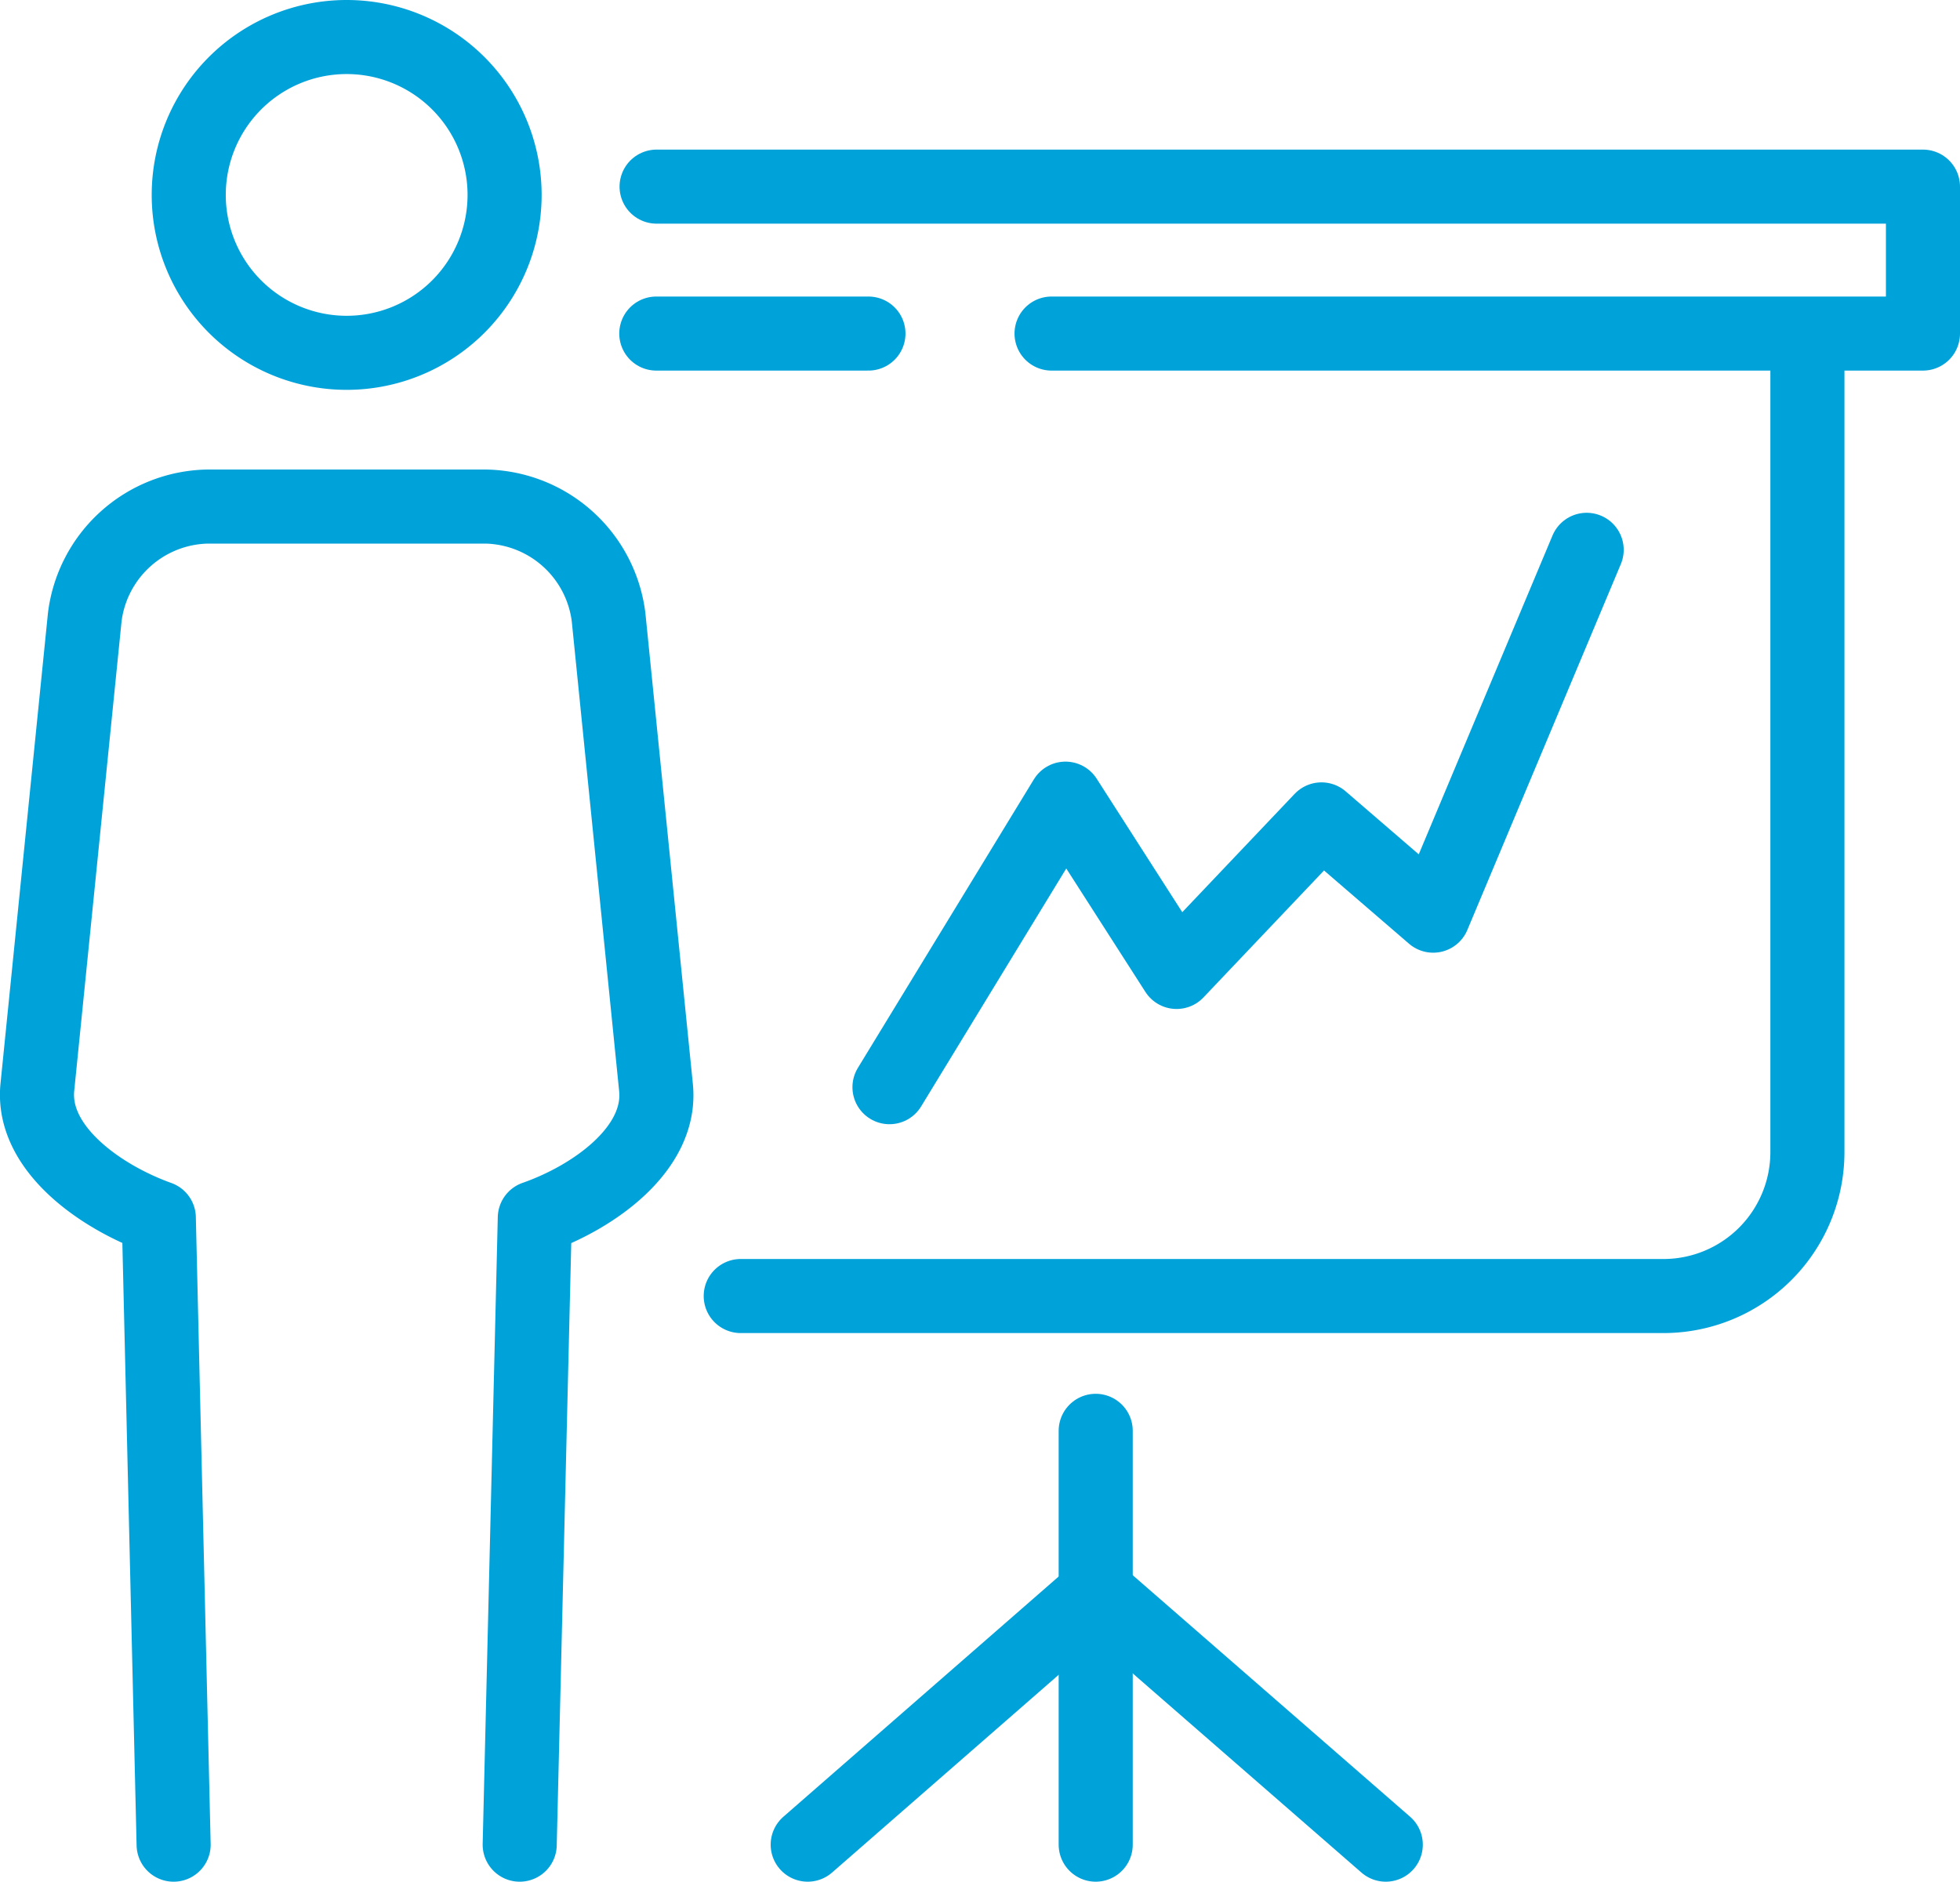
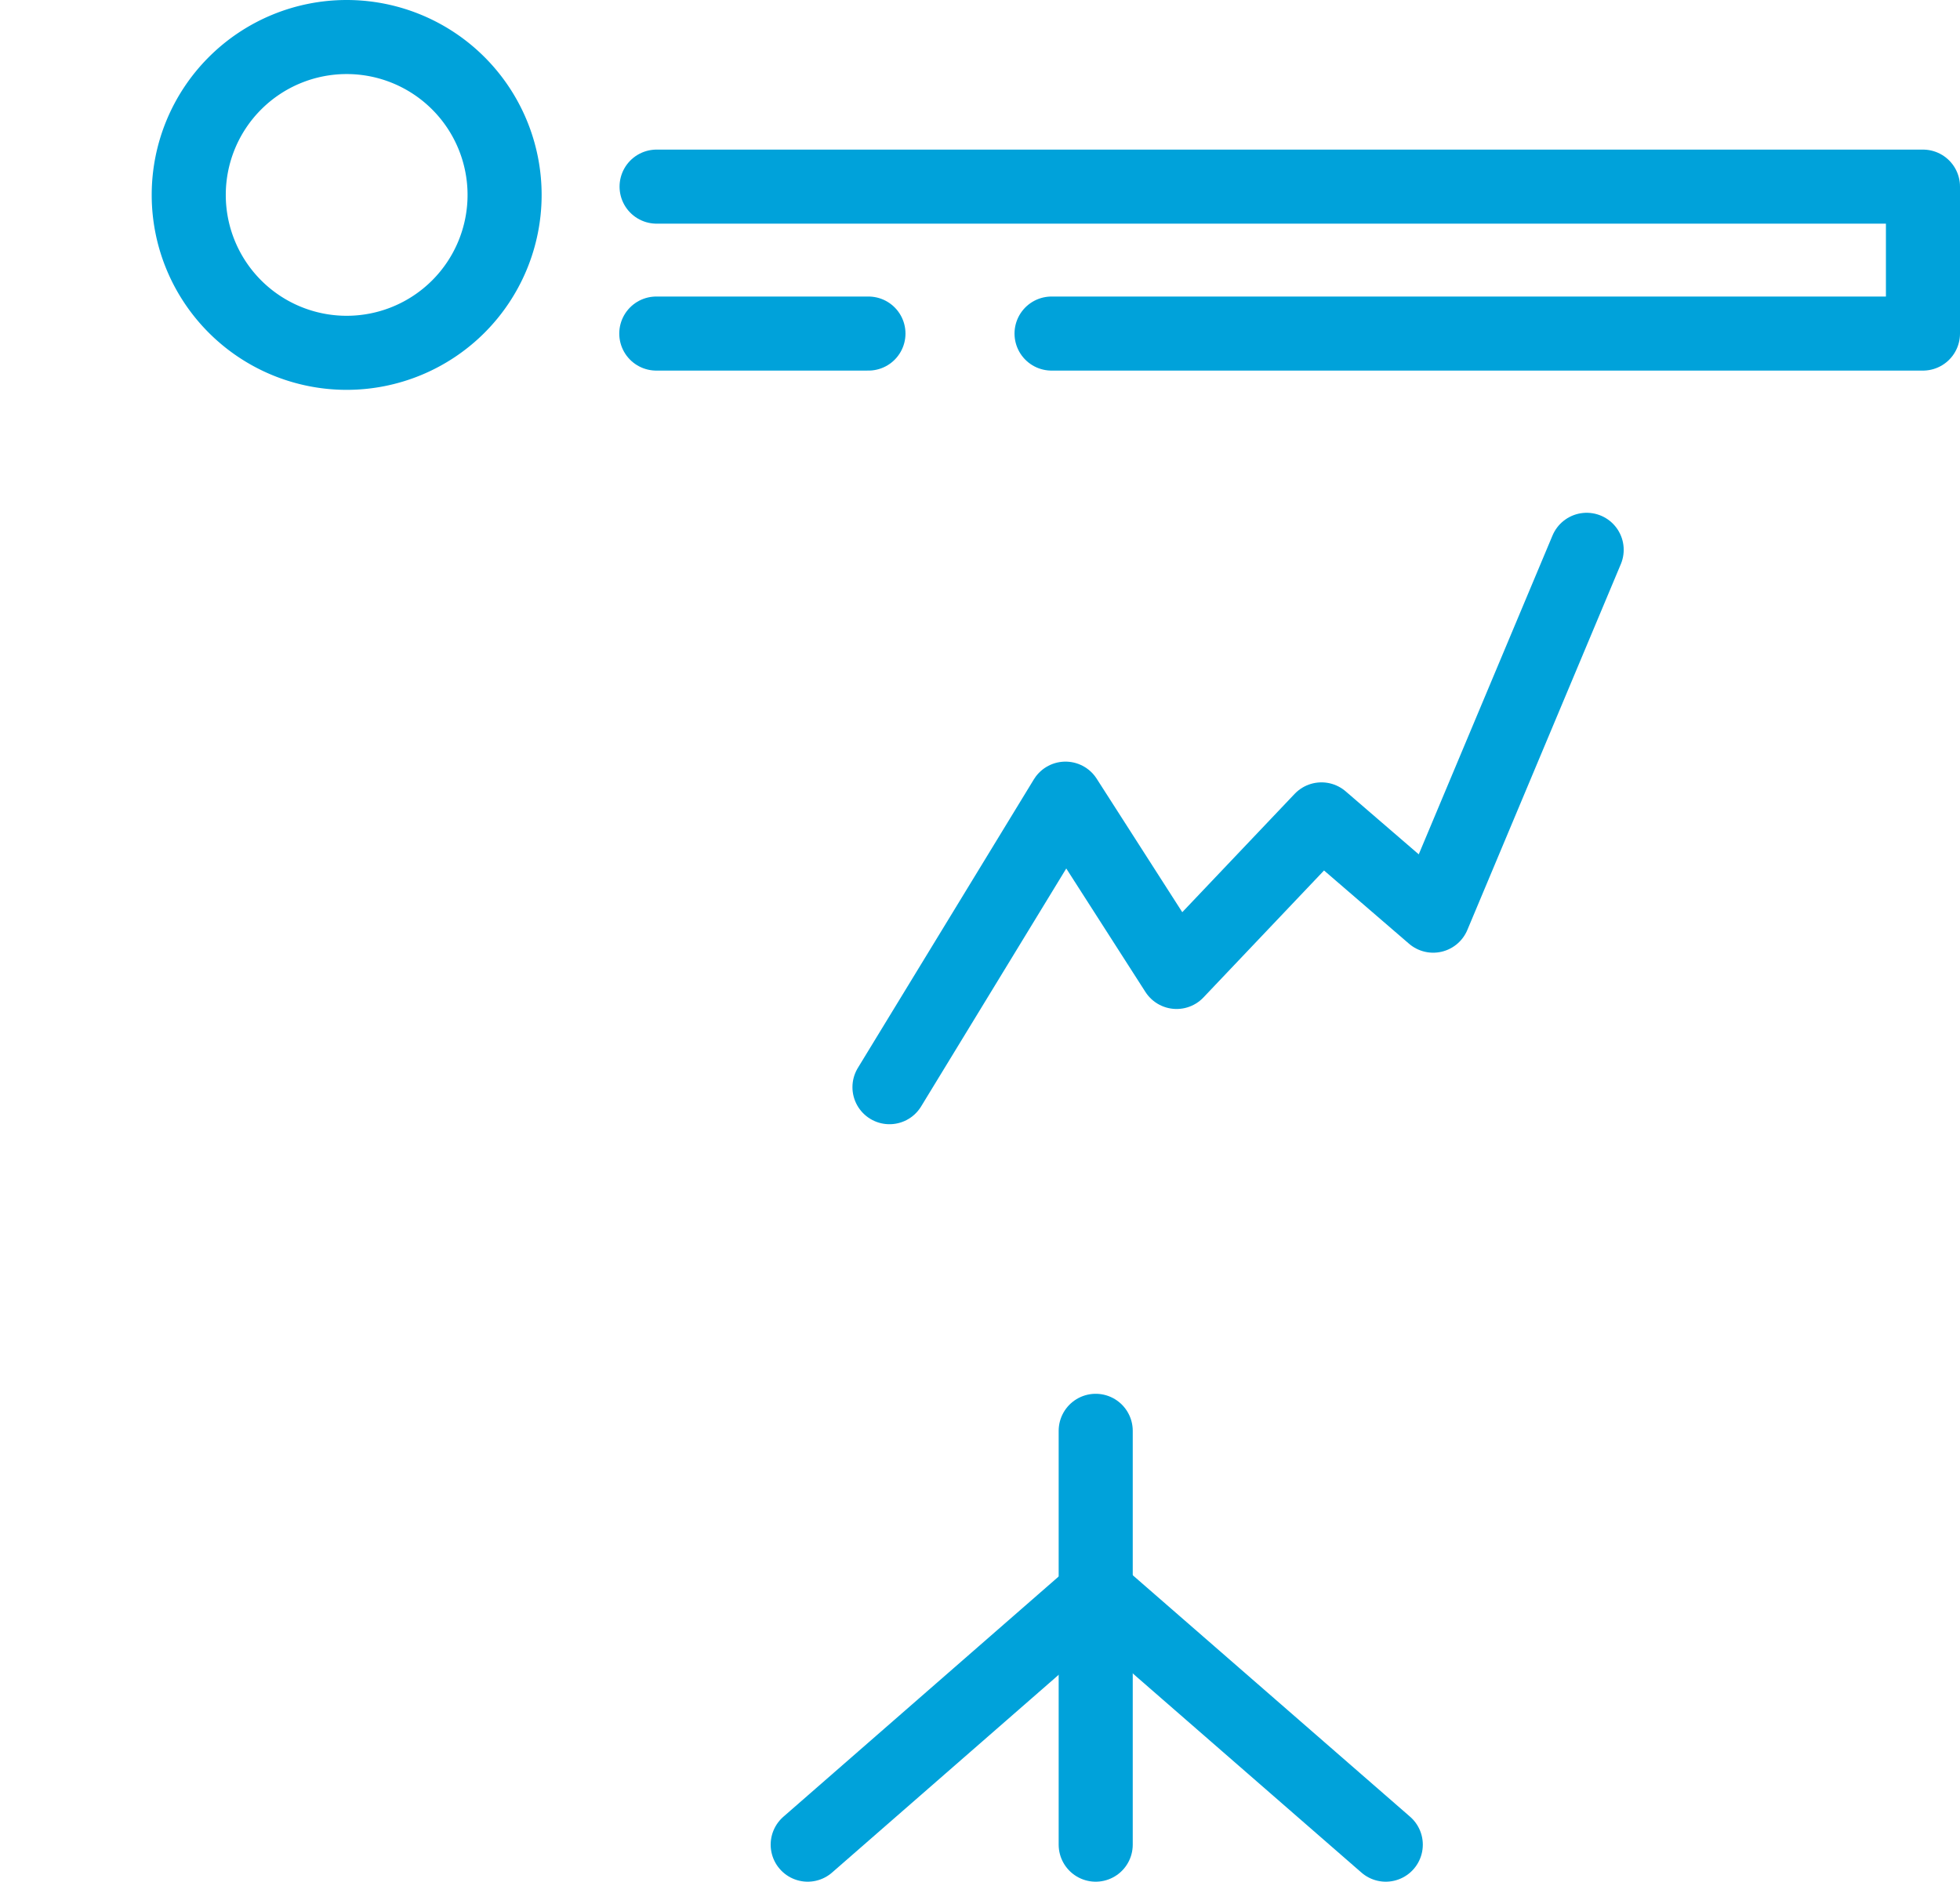
<svg xmlns="http://www.w3.org/2000/svg" viewBox="0 0 66.15 63.52">
  <defs>
    <style>.cls-1,.cls-2{fill:none;stroke:#00a2da;stroke-width:2.5px;}.cls-1{stroke-linecap:round;stroke-linejoin:round;}.cls-2{stroke-miterlimit:10;}</style>
  </defs>
  <g id="レイヤー_2" data-name="レイヤー 2">
    <g id="レイヤー_1-2" data-name="レイヤー 1">
      <polyline class="cls-1" points="30.02 36.7 35.96 26.96 39.71 32.81 44.6 27.66 48.37 30.91 53.55 18.56" />
      <line class="cls-1" x1="36.98" y1="48.3" x2="36.98" y2="62.27" />
      <line class="cls-1" x1="36.93" y1="53.83" x2="27.26" y2="62.27" />
      <line class="cls-1" x1="46.77" y1="62.27" x2="37.08" y2="53.83" />
-       <path class="cls-1" d="M25,43.75H56.19A4.86,4.86,0,0,0,61,38.9v-27" />
      <path class="cls-2" d="M11.7,1.25A5.33,5.33,0,1,1,6.37,6.58,5.33,5.33,0,0,1,11.7,1.25Z" />
-       <path class="cls-1" d="M17.54,62.27l.51-21.16c2-.7,4.3-2.34,4.09-4.4l-1.6-15.87A4.26,4.26,0,0,0,16.4,17.1H7a4.26,4.26,0,0,0-4.14,3.74L1.26,36.71c-.2,2.06,2.14,3.7,4.1,4.4l.5,21.16" />
      <polyline class="cls-1" points="22.16 6.3 64.9 6.3 64.9 11.26 35.49 11.26" />
      <line class="cls-1" x1="29.31" y1="11.26" x2="22.15" y2="11.26" />
    </g>
  </g>
</svg>